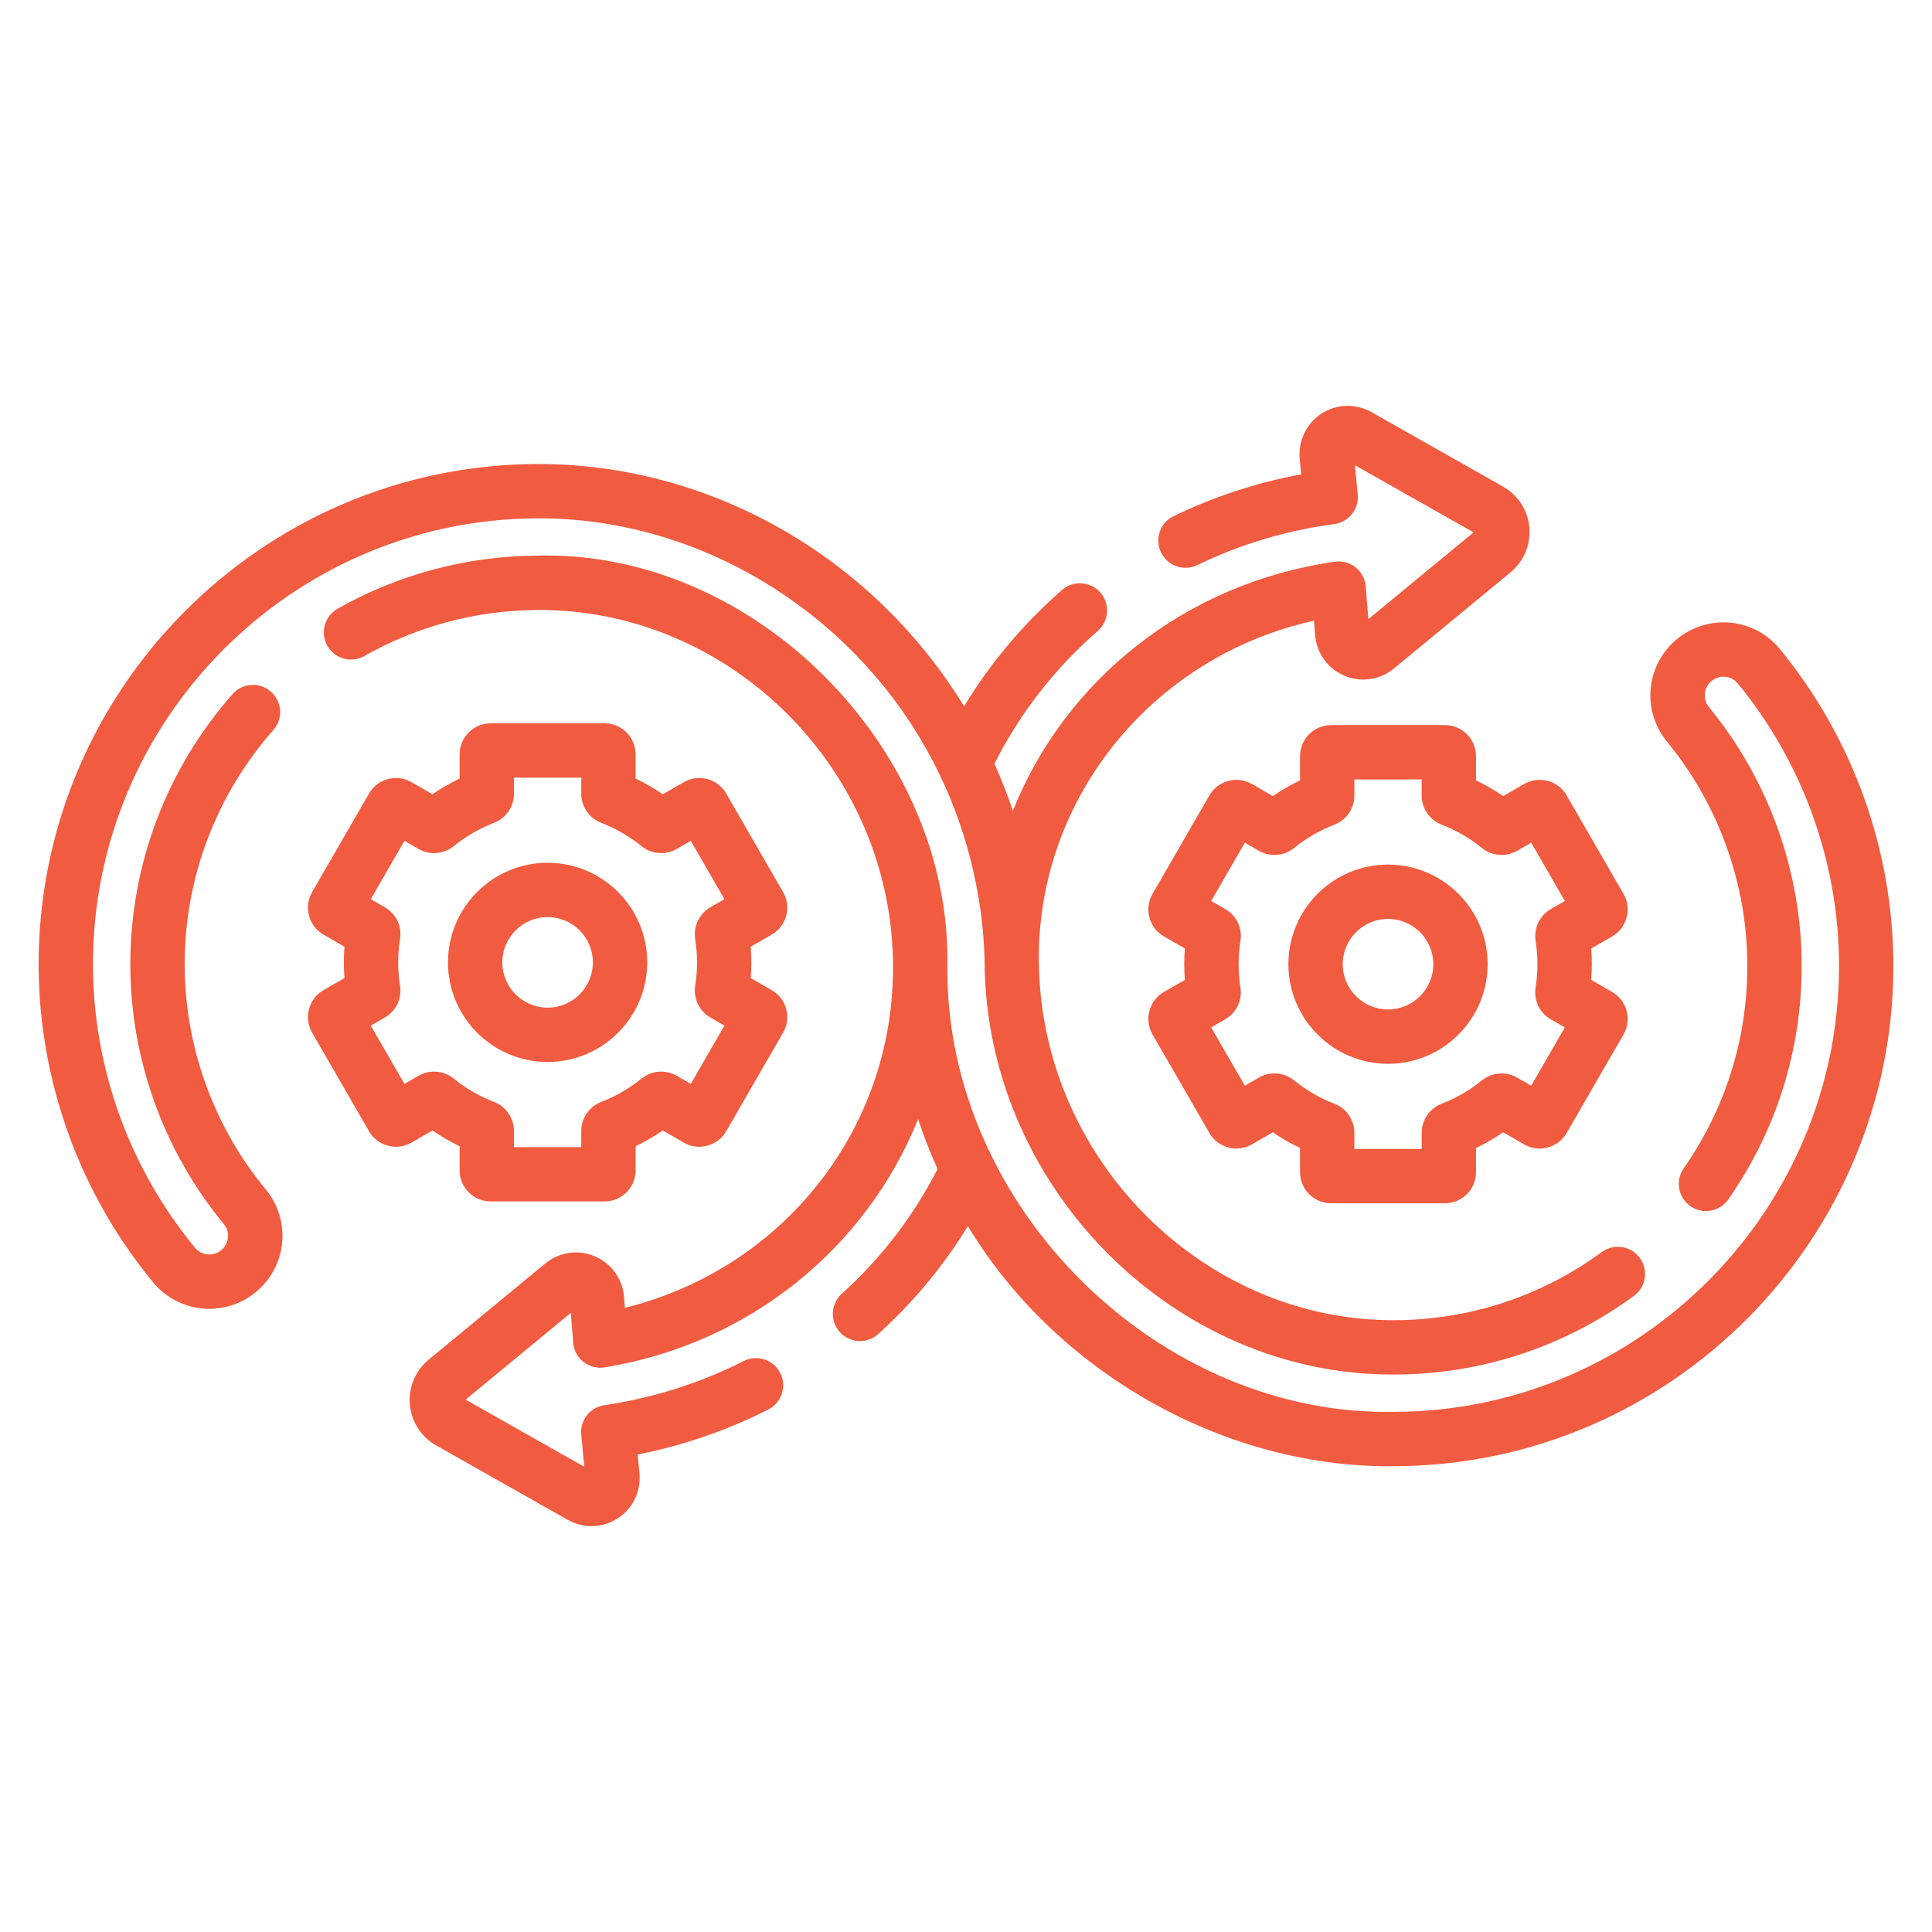
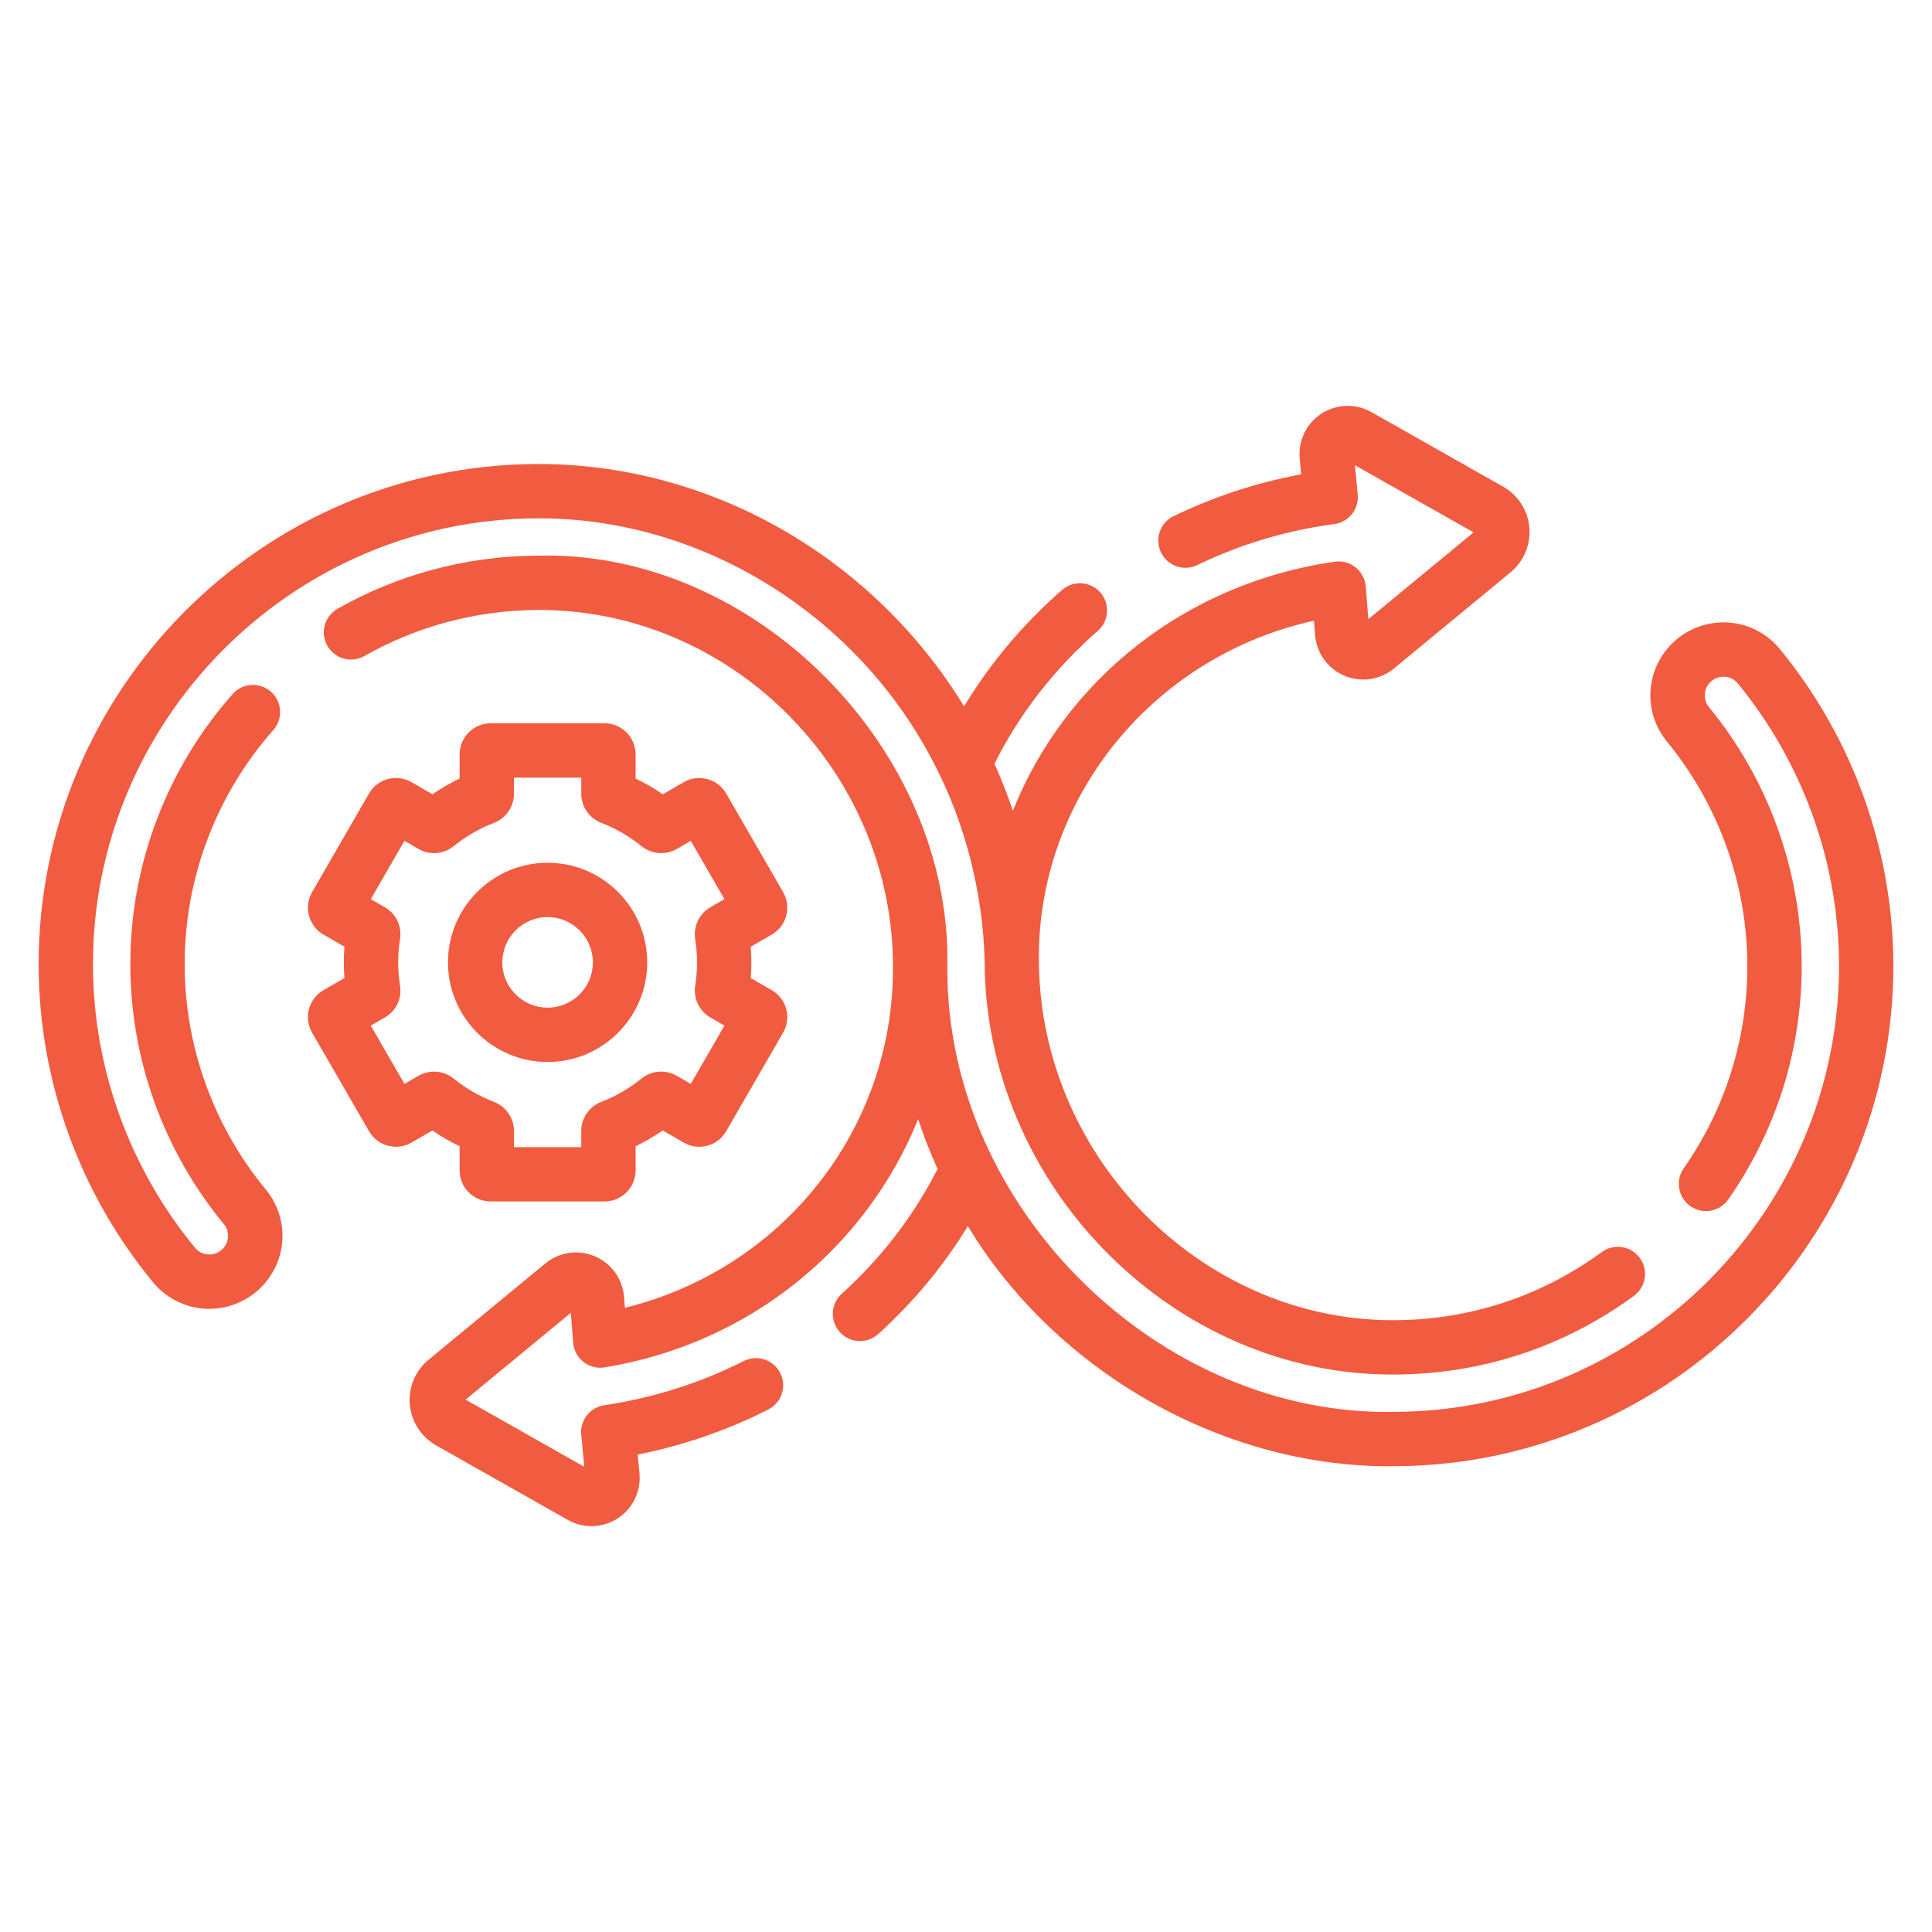
<svg xmlns="http://www.w3.org/2000/svg" version="1.1" width="512" height="512" x="0" y="0" viewBox="0 0 512 512" style="enable-background:new 0 0 512 512" xml:space="preserve" class="">
  <g transform="matrix(0.96,0,0,0.96,10.24,10.24)">
    <g>
      <path d="m108.709 301.404c2.39 1.642 4.896 3.092 7.5 4.341v6.671c0 4.733 3.85 8.583 8.583 8.583h31.417c4.733 0 8.583-3.851 8.583-8.583v-6.671c2.605-1.25 5.11-2.7 7.5-4.341l5.785 3.34c1.986 1.147 4.299 1.453 6.516.858 2.213-.593 4.064-2.013 5.211-3.999l15.707-27.206c1.147-1.986 1.452-4.3.858-6.516-.593-2.213-2.013-4.064-3.999-5.211l-5.791-3.343c.114-1.45.171-2.896.171-4.328s-.057-2.877-.171-4.327l5.793-3.345c1.984-1.146 3.404-2.997 3.997-5.21.594-2.216.289-4.53-.857-6.514l-15.707-27.205c-1.146-1.986-2.997-3.408-5.212-4.001-2.216-.593-4.53-.289-6.514.857l-5.787 3.341c-2.39-1.642-4.896-3.092-7.5-4.341v-6.671c0-4.733-3.85-8.583-8.583-8.583h-31.417c-4.733 0-8.583 3.851-8.583 8.583v6.671c-2.604 1.25-5.11 2.7-7.5 4.342l-5.785-3.34c-1.987-1.147-4.302-1.452-6.516-.858-2.215.594-4.066 2.015-5.211 3.999l-15.71 27.21c-2.363 4.097-.954 9.355 3.143 11.723l5.791 3.344c-.114 1.45-.171 2.896-.171 4.327s.057 2.878.171 4.328l-5.793 3.344c-4.095 2.366-5.504 7.625-3.14 11.724l15.707 27.205c1.146 1.987 2.997 3.408 5.213 4.001 2.213.592 4.527.289 6.514-.857zm-17.022-28.951 3.896-2.25c3.094-1.787 4.735-5.226 4.18-8.766-.34-2.158-.513-4.324-.513-6.438s.172-4.28.514-6.445c.554-3.534-1.087-6.972-4.182-8.759l-3.895-2.249 9.292-16.093 3.893 2.248c3.054 1.764 6.95 1.454 9.688-.768 3.377-2.736 7.127-4.907 11.151-6.454 3.289-1.267 5.498-4.482 5.498-8v-4.479h18.583v4.479c0 3.519 2.209 6.733 5.503 8.002 4.019 1.545 7.769 3.716 11.142 6.448 2.741 2.224 6.634 2.535 9.691.772l3.894-2.248 9.292 16.093-3.896 2.25c-3.05 1.762-4.729 5.285-4.18 8.764.34 2.159.513 4.326.513 6.439s-.172 4.28-.512 6.437c-.55 3.483 1.13 7.006 4.18 8.768l3.895 2.249-9.292 16.093-3.893-2.248c-3.052-1.763-6.946-1.454-9.688.768-3.377 2.736-7.127 4.907-11.151 6.454-3.289 1.267-5.498 4.482-5.498 8v4.48h-18.583v-4.479c0-3.519-2.209-6.733-5.503-8.002-4.019-1.545-7.769-3.716-11.142-6.448-2.744-2.225-6.637-2.536-9.691-.772l-3.895 2.248z" fill="#f15b40" data-original="#000000" />
-       <path d="m404.291 209.096c-2.39-1.642-4.895-3.092-7.499-4.341v-6.671c0-4.733-3.851-8.583-8.584-8.583h-31.416c-4.733 0-8.584 3.851-8.584 8.583v6.671c-2.604 1.249-5.11 2.699-7.499 4.341l-5.788-3.341c-4.096-2.363-9.353-.956-11.725 3.142l-15.71 27.21c-2.362 4.096-.954 9.353 3.144 11.723l5.791 3.343c-.113 1.449-.171 2.895-.171 4.328s.058 2.879.171 4.328l-5.796 3.346c-4.093 2.367-5.501 7.625-3.137 11.723l15.712 27.212c2.368 4.093 7.626 5.5 11.722 3.135l5.787-3.341c2.39 1.642 4.895 3.092 7.499 4.341v6.671c0 4.733 3.851 8.583 8.584 8.583h31.416c4.733 0 8.584-3.851 8.584-8.583v-6.671c2.604-1.249 5.11-2.699 7.499-4.341l5.788 3.341c4.095 2.364 9.354.956 11.725-3.142l15.71-27.21c2.362-4.096.954-9.353-3.144-11.723l-5.791-3.344c.113-1.451.171-2.896.171-4.327s-.058-2.877-.171-4.327l5.796-3.346c4.093-2.367 5.501-7.625 3.137-11.723l-15.712-27.213c-2.369-4.093-7.626-5.499-11.722-3.135zm17.022 28.951-3.893 2.248c-3.05 1.759-4.731 5.28-4.184 8.766.34 2.162.513 4.328.513 6.439s-.173 4.278-.514 6.445c-.555 3.536 1.088 6.975 4.182 8.759l3.896 2.249-9.292 16.094-3.89-2.246c-3.055-1.765-6.948-1.457-9.691.766-3.377 2.736-7.127 4.907-11.15 6.454-3.288 1.267-5.498 4.482-5.498 8v4.479h-18.584v-4.479c0-3.519-2.21-6.733-5.503-8.002-4.019-1.545-7.769-3.716-11.146-6.451-2.742-2.223-6.638-2.532-9.687-.769l-3.895 2.249-9.292-16.094 3.893-2.248c3.05-1.759 4.731-5.28 4.184-8.769-.34-2.154-.513-4.319-.513-6.437s.173-4.282.514-6.445c.555-3.536-1.088-6.975-4.182-8.759l-3.896-2.249 9.292-16.094 3.89 2.246c3.054 1.765 6.948 1.457 9.691-.766 3.377-2.736 7.127-4.907 11.15-6.454 3.288-1.267 5.498-4.482 5.498-8v-4.479h18.584v4.479c0 3.519 2.21 6.733 5.503 8.002 4.019 1.545 7.769 3.716 11.146 6.451 2.743 2.224 6.639 2.533 9.687.769l3.895-2.249z" fill="#f15b40" data-original="#000000" />
      <path d="m140.5 282.5c15.164 0 27.5-12.336 27.5-27.5s-12.336-27.5-27.5-27.5-27.5 12.337-27.5 27.5 12.337 27.5 27.5 27.5zm0-40c6.893 0 12.5 5.607 12.5 12.5s-5.607 12.5-12.5 12.5-12.5-5.607-12.5-12.5 5.608-12.5 12.5-12.5z" fill="#f15b40" data-original="#000000" />
-       <path d="m372.5 228c-15.163 0-27.5 12.336-27.5 27.5s12.337 27.5 27.5 27.5 27.5-12.336 27.5-27.5-12.337-27.5-27.5-27.5zm0 40c-6.893 0-12.5-5.607-12.5-12.5s5.607-12.5 12.5-12.5 12.5 5.607 12.5 12.5-5.608 12.5-12.5 12.5z" fill="#f15b40" data-original="#000000" />
      <path d="m480.616 168.452c-3.574-4.355-8.862-7.012-14.508-7.289-5.69-.271-11.243 1.866-15.263 5.884-7.354 7.355-7.93 18.969-1.332 27.022 14.3 17.416 22.176 39.41 22.176 61.931 0 20.095-6.074 39.412-17.567 55.86-2.372 3.396-1.543 8.071 1.853 10.443 3.396 2.373 8.071 1.542 10.444-1.853 13.261-18.98 20.271-41.267 20.271-64.451 0-25.983-9.086-51.358-25.578-71.442-1.685-2.057-1.538-5.025.341-6.904 1.411-1.41 3.055-1.551 3.92-1.509.838.041 2.426.333 3.654 1.83 17.976 21.855 27.91 49.465 27.974 77.742.15 67.504-54.632 122.844-122.117 123.363-65.293 1.605-124.343-56.191-124.034-122.596 1.415-59.984-52.997-115.661-113.721-113.754-19.137.16-38.021 5.228-54.608 14.656-3.601 2.047-4.861 6.625-2.814 10.227 2.047 3.601 6.626 4.862 10.227 2.814 14.371-8.168 30.734-12.559 47.321-12.698 53.593-.574 98.773 44.232 98.597 98.884-.001 44.822-30.667 83.046-74.008 93.748l-.25-3.129c-.435-4.938-3.544-9.198-8.115-11.115-4.568-1.917-9.785-1.15-13.619 2.007l-32.196 26.557c-3.669 3.023-5.61 7.65-5.192 12.377.417 4.729 3.131 8.945 7.257 11.278l36.322 20.555c2.047 1.162 4.31 1.74 6.569 1.74 2.501 0 4.999-.709 7.191-2.118 4.175-2.683 6.498-7.419 6.059-12.411l-.496-5.231c12.561-2.502 24.655-6.671 36.038-12.431 3.696-1.87 5.176-6.382 3.306-10.079-1.87-3.696-6.382-5.176-10.078-3.306-12.051 6.097-24.999 10.2-38.484 12.194-3.947.583-6.746 4.155-6.37 8.126l.84 8.869-32.757-18.538 29.039-23.953.659 8.243c.167 2.088 1.2 4.012 2.849 5.305 1.648 1.292 3.762 1.833 5.832 1.5 40.157-6.536 72.245-33.155 86.538-68.518 1.537 4.657 3.323 9.248 5.366 13.765-6.619 12.964-15.5 24.536-26.444 34.433-3.072 2.778-3.311 7.521-.533 10.593 1.481 1.638 3.519 2.47 5.565 2.47 1.793 0 3.593-.64 5.028-1.937 9.736-8.804 18.019-18.796 24.745-29.81 24.146 40.107 70.854 67.146 118.486 66.28 75.712-.582 137.171-62.667 137.003-138.396-.073-31.729-11.221-62.71-31.386-87.228z" fill="#f15b40" data-original="#000000" />
      <path d="m40.31 255.5c0-23.805 8.692-46.76 24.474-64.635 2.742-3.105 2.447-7.845-.658-10.586-3.104-2.741-7.844-2.446-10.586.658-18.205 20.618-28.23 47.099-28.23 74.563 0 26.105 9.162 51.574 25.799 71.719 1.694 2.049 1.551 5.014-.333 6.898-1.413 1.413-3.057 1.551-3.914 1.516-.838-.04-2.428-.329-3.663-1.822-18.085-21.87-28.101-49.526-28.2-77.876-.236-67.586 54.545-122.995 122.116-123.513 46.428-.436 90.923 27.53 111.667 70.895 7.949 16.396 12.442 35.627 12.4 54.418 1.895 60.582 52.834 111.226 112.758 111.04 24.063 0 47.002-7.489 66.439-21.711 3.343-2.446 4.07-7.139 1.624-10.481-2.446-3.343-7.14-4.07-10.481-1.624-17.271 12.637-37.753 19.144-59.165 18.804-51.337-.808-94.484-44.104-96.183-96.5-1.759-46.034 30.478-86.566 75.884-96.583l.329 4.089c.435 4.942 3.548 9.202 8.125 11.119 4.574 1.916 9.789 1.144 13.607-2.008l32.224-26.572c3.64-3.016 5.575-7.627 5.176-12.364-.417-4.728-3.13-8.944-7.256-11.278l-36.329-20.559c-4.314-2.443-9.585-2.298-13.753.378-4.172 2.678-6.499 7.41-6.068 12.423l.418 4.366c-12.22 2.265-24.036 6.137-35.215 11.545-3.729 1.804-5.289 6.289-3.484 10.018 1.804 3.728 6.284 5.292 10.018 3.485 11.905-5.76 24.625-9.566 37.805-11.313 4.001-.531 6.865-4.132 6.48-8.15l-.776-8.106 32.765 18.542-29.051 23.955-.728-9.038c-.166-2.063-1.178-3.966-2.795-5.258-1.619-1.292-3.697-1.86-5.747-1.563-41.406 5.947-74.46 32.752-88.859 68.754-1.477-4.393-3.17-8.731-5.095-13.002 7.047-13.936 16.631-26.256 28.53-36.654 3.119-2.726 3.438-7.463.713-10.583-2.726-3.119-7.464-3.437-10.582-.712-10.727 9.374-19.781 20.142-27.033 32.128-25.337-41.394-70.424-67.247-118.475-66.897-75.807.578-137.266 62.738-137.001 138.561.111 31.812 11.348 62.845 31.641 87.384 3.589 4.339 8.879 6.979 14.515 7.246 5.664.262 11.215-1.88 15.228-5.892 7.384-7.384 7.938-19.018 1.29-27.06-14.423-17.46-22.365-39.537-22.365-62.164z" fill="#f15b40" data-original="#000000" />
    </g>
  </g>
</svg>